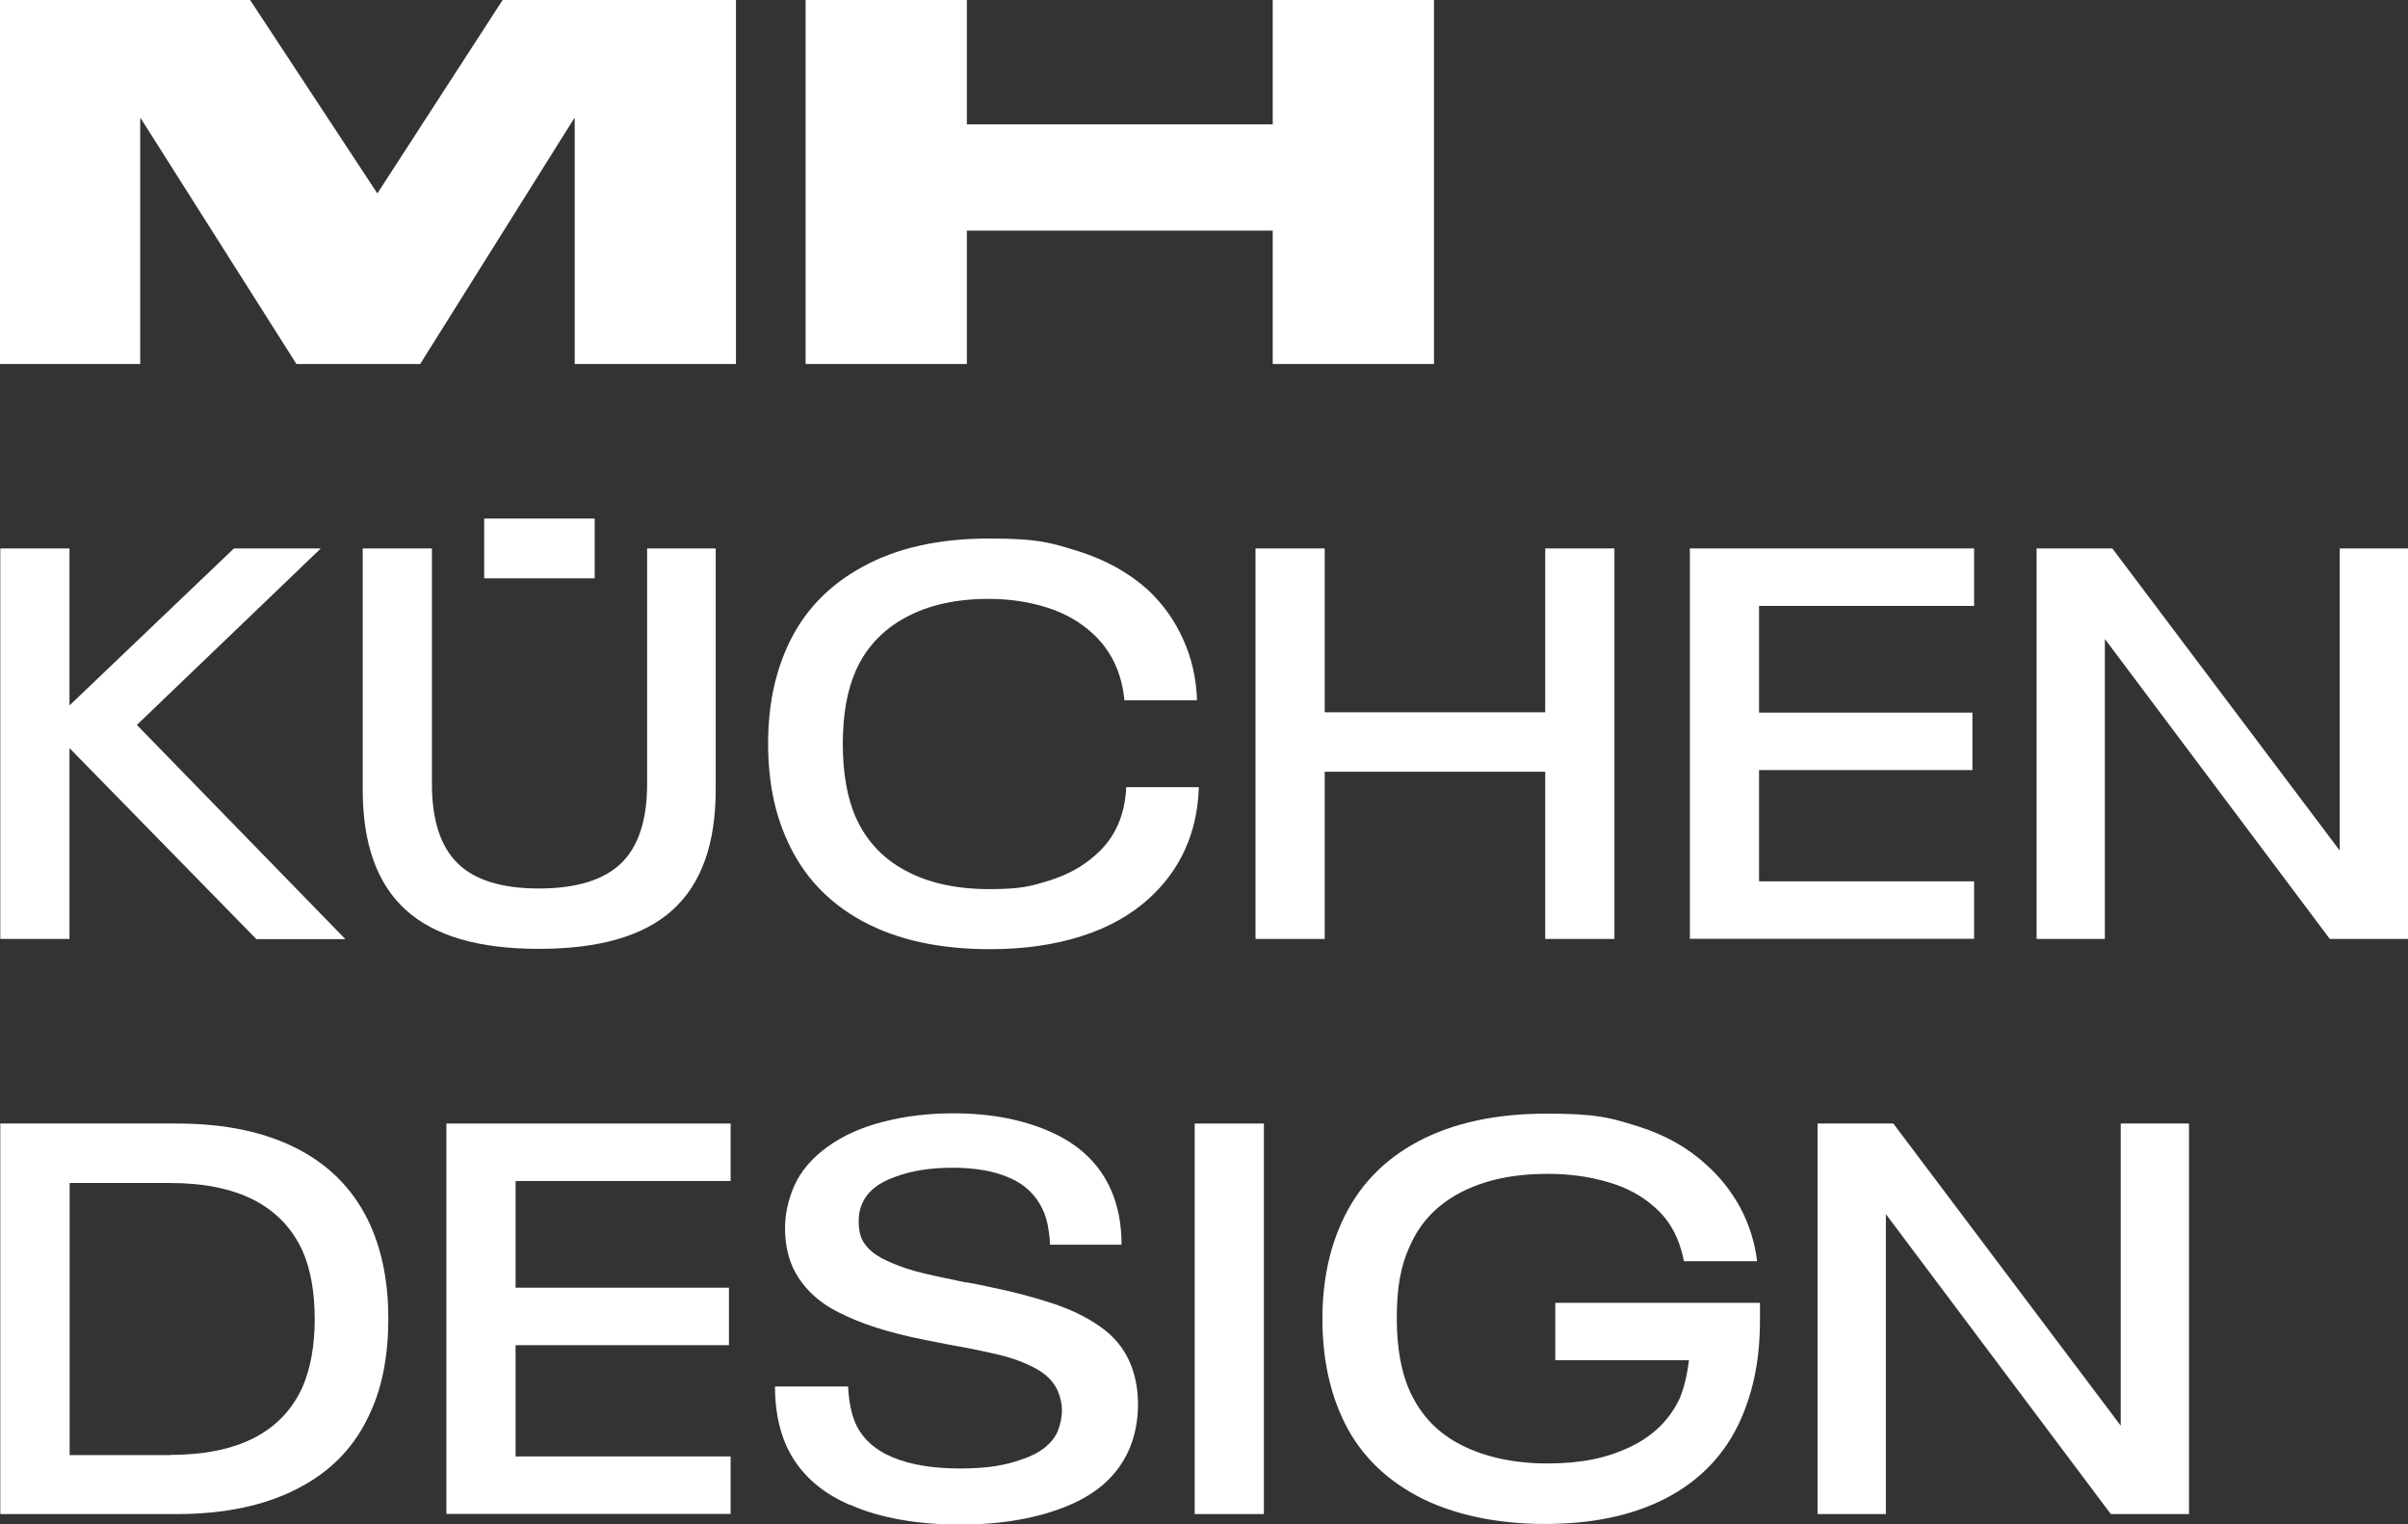
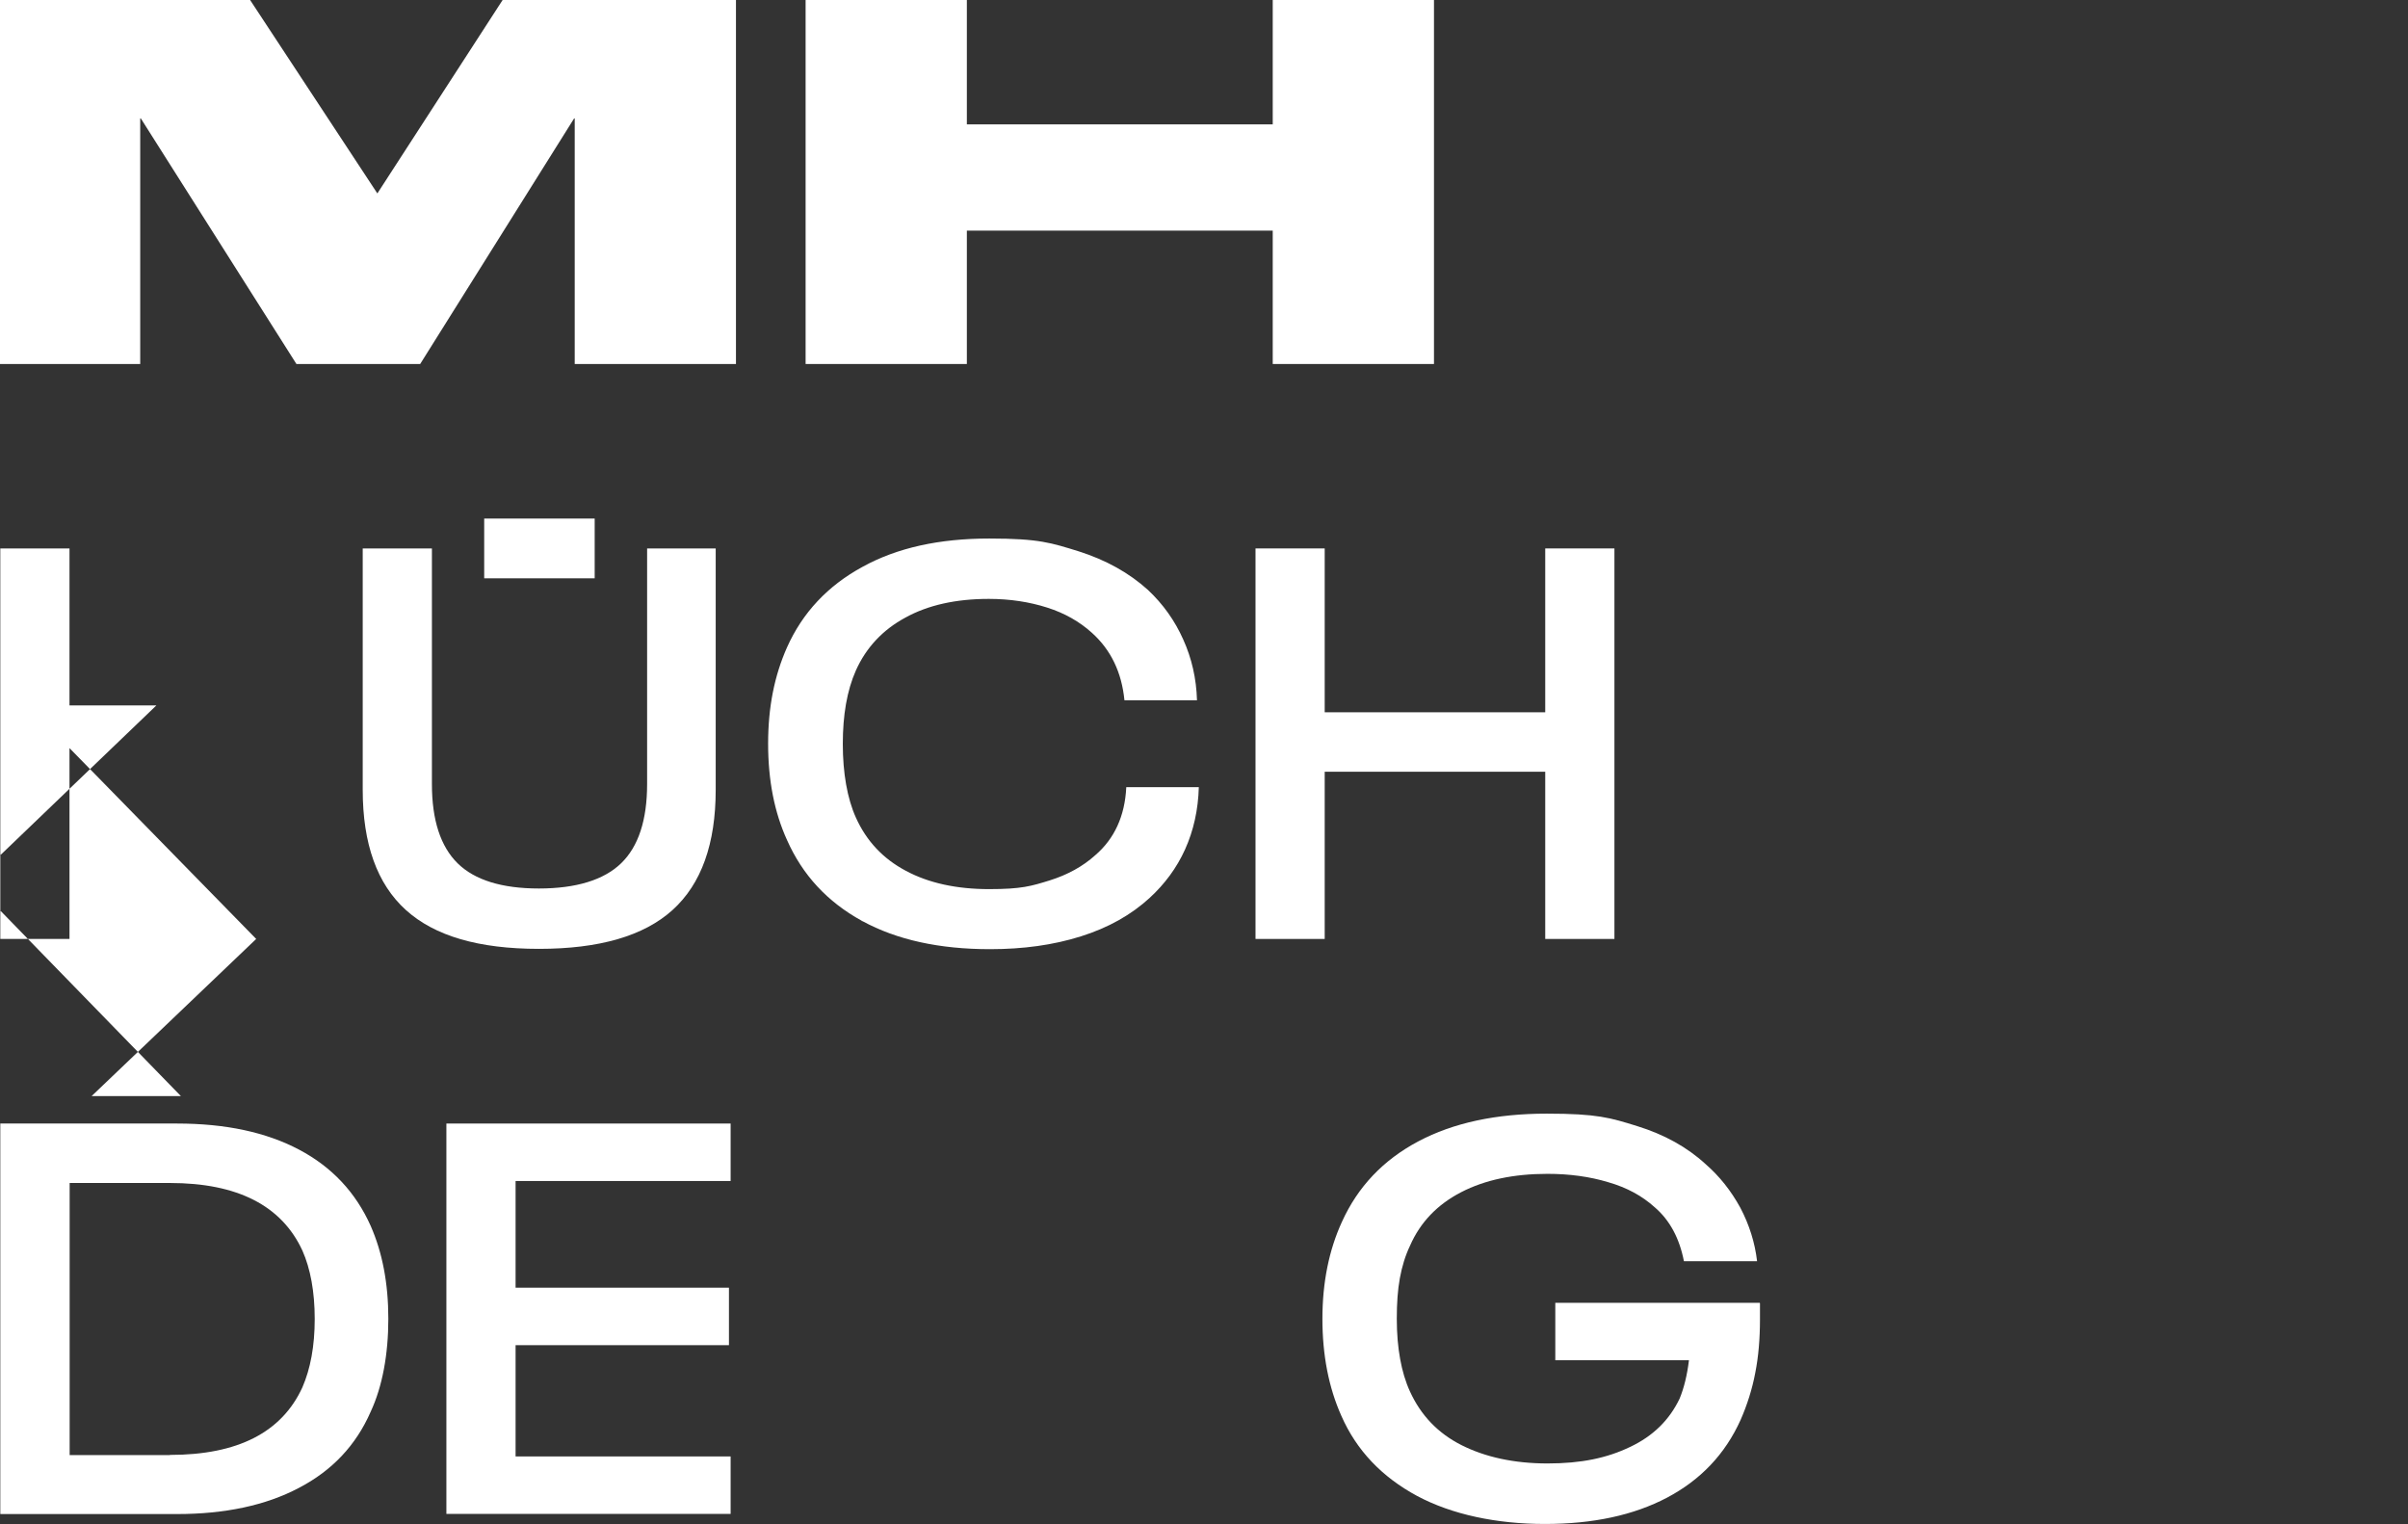
<svg xmlns="http://www.w3.org/2000/svg" id="Ebene_1" data-name="Ebene 1" width="158" height="100" viewBox="0 0 158 100">
  <rect x="0" y="0" width="158" height="100" fill="#333333" stroke="none" />
  <defs>
    <style>
      .cls-1 {
        fill: #fff;
      }
    </style>
  </defs>
-   <path class="cls-1" d="M16.81,61.6l-12.25-12.52v12.52H.02v-25.62h4.54v10.3l10.79-10.3h5.7l-12.07,11.58,13.68,14.05h-5.86,0Z" />
+   <path class="cls-1" d="M16.81,61.6l-12.25-12.52v12.52H.02v-25.62h4.54v10.3h5.7l-12.07,11.58,13.68,14.05h-5.86,0Z" />
  <path class="cls-1" d="M26.63,59.7c-1.89-1.71-2.83-4.34-2.83-7.89v-15.83h4.54v15.46c0,2.37.57,4.1,1.69,5.2s2.91,1.65,5.33,1.65,4.25-.55,5.39-1.65c1.14-1.1,1.71-2.84,1.71-5.2v-15.46h4.5v15.83c0,3.55-.94,6.18-2.83,7.89s-4.82,2.55-8.77,2.55-6.84-.84-8.73-2.55h0Z" />
  <path class="cls-1" d="M56.55,60.41c-2.26-1.24-3.89-3-4.91-5.3-.83-1.82-1.24-3.92-1.24-6.32s.41-4.45,1.24-6.32c1.02-2.28,2.67-4.04,4.95-5.28,2.28-1.26,5.05-1.86,8.33-1.86s4.07.29,5.86.84c1.79.57,3.3,1.41,4.54,2.53,1,.94,1.77,2.02,2.32,3.26.55,1.22.86,2.55.9,3.98h-4.76c-.18-1.82-.88-3.3-2.14-4.43-.81-.73-1.77-1.28-2.93-1.65s-2.44-.57-3.83-.57c-2.16,0-3.99.41-5.46,1.22-1.49.8-2.58,1.96-3.26,3.47-.59,1.33-.86,2.94-.86,4.83s.29,3.57.86,4.83c.69,1.53,1.77,2.69,3.28,3.49,1.49.8,3.32,1.2,5.46,1.2s2.77-.2,3.97-.57c1.18-.37,2.18-.92,2.99-1.65,1.26-1.08,1.95-2.57,2.04-4.47h4.76c-.04,1.49-.35,2.86-.9,4.08-.55,1.22-1.34,2.28-2.32,3.18-1.22,1.12-2.71,1.96-4.52,2.53s-3.79.84-5.96.84c-3.32,0-6.11-.61-8.37-1.84h-.04v-.02Z" />
  <path class="cls-1" d="M82.38,35.98h4.54v10.75h14.47v-10.75h4.54v25.62h-4.54v-10.97h-14.47v10.97h-4.54v-25.62h0Z" />
-   <path class="cls-1" d="M110.88,35.98h18.65v3.77h-14.11v7h14v3.77h-14v7.3h14.11v3.77h-18.65v-25.62h0v.02Z" />
-   <path class="cls-1" d="M133.63,35.98h4.97l14.92,19.82v-19.82h4.48v25.62h-5.13l-14.76-19.68v19.68h-4.48v-25.62h0Z" />
  <path class="cls-1" d="M.02,0h16.39l8.35,12.69L32.98,0h15.31v23.88h-10.58V7.77h-.04l-10.1,16.11h-8.12L9.24,7.77h-.04v16.11H0V0h.02Z" />
  <path class="cls-1" d="M52.86,0h10.58v8.16h20.07V0h10.58v23.88h-10.58v-8.75h-20.07v8.75h-10.58V0Z" />
  <path class="cls-1" d="M.02,73.71h11.6c3.18,0,5.84.57,8,1.71s3.72,2.81,4.7,5c.77,1.75,1.16,3.77,1.16,6.1s-.39,4.45-1.16,6.1c-.96,2.2-2.54,3.87-4.72,5-2.16,1.14-4.84,1.71-7.98,1.71H.02v-25.62ZM11.15,95.45c4.44,0,7.33-1.47,8.69-4.43.53-1.22.81-2.71.81-4.49s-.28-3.3-.81-4.49c-1.36-2.94-4.25-4.43-8.69-4.43h-6.58v17.85h6.58Z" />
  <path class="cls-1" d="M29.29,73.71h18.65v3.77h-14.11v7h14v3.77h-14v7.3h14.11v3.77h-18.65v-25.62h0v.02Z" />
-   <path class="cls-1" d="M55.67,98.69c-1.95-.86-3.32-2.16-4.09-3.88-.49-1.12-.73-2.39-.73-3.85h4.8c.04.94.2,1.75.47,2.39.45,1.02,1.28,1.77,2.46,2.26s2.65.73,4.42.73,2.95-.2,4.09-.61c1.16-.39,1.93-1,2.3-1.8.2-.51.29-.98.29-1.41s-.1-.86-.29-1.31c-.28-.59-.75-1.06-1.43-1.43-.69-.37-1.47-.67-2.34-.88s-2-.45-3.38-.69l-1.67-.33c-2.26-.45-4.09-1.04-5.52-1.77-1.43-.71-2.44-1.71-3.03-2.96-.33-.75-.51-1.59-.51-2.55s.2-1.86.59-2.77c.45-1.02,1.2-1.88,2.22-2.61,1.02-.73,2.24-1.28,3.66-1.63,1.42-.37,2.95-.55,4.56-.55,2.52,0,4.7.43,6.53,1.28,1.83.84,3.11,2.1,3.83,3.75.45,1.02.69,2.22.69,3.59h-4.7c0-.49-.08-.9-.14-1.28-.08-.37-.18-.71-.33-1.02-.43-.94-1.16-1.65-2.16-2.08-1-.45-2.26-.67-3.75-.67s-2.73.2-3.81.61c-1.1.39-1.81.98-2.14,1.77-.14.31-.22.69-.22,1.12s.06.8.18,1.12c.24.53.69.96,1.32,1.31.63.33,1.36.61,2.16.84.81.22,1.89.45,3.26.73.33.04.85.14,1.53.29,1.65.33,3.07.71,4.25,1.1s2.22.88,3.11,1.51c.9.61,1.55,1.39,1.97,2.33.35.8.55,1.73.55,2.79s-.2,2.12-.61,3.02c-.73,1.63-2.06,2.84-4.03,3.65s-4.32,1.22-7.06,1.22-5.27-.43-7.21-1.31h-.06Z" />
-   <path class="cls-1" d="M78.39,73.71h4.54v25.62h-4.54v-25.62Z" />
  <path class="cls-1" d="M115.48,85.5v1.06c0,1.28-.1,2.45-.31,3.51-.2,1.06-.53,2.1-.96,3.08-1.02,2.26-2.63,3.94-4.82,5.1-2.2,1.16-4.87,1.73-8.02,1.73s-6.09-.61-8.39-1.84c-2.3-1.24-3.97-2.98-4.97-5.26-.83-1.86-1.24-3.98-1.24-6.36s.43-4.51,1.28-6.36c1.04-2.3,2.71-4.06,5.01-5.28s5.11-1.82,8.43-1.82,4.17.27,5.94.82,3.26,1.37,4.48,2.49c.92.8,1.67,1.75,2.28,2.86.59,1.12.96,2.3,1.1,3.51h-4.8c-.29-1.49-.92-2.69-1.93-3.55-.81-.73-1.81-1.28-3.03-1.63-1.22-.37-2.56-.55-3.99-.55-2.2,0-4.09.39-5.66,1.2s-2.69,1.98-3.36,3.51c-.31.65-.53,1.37-.67,2.14-.14.77-.2,1.65-.2,2.65s.08,1.88.22,2.65.35,1.49.65,2.14c.71,1.55,1.83,2.73,3.38,3.51s3.44,1.2,5.64,1.2,3.89-.35,5.41-1.08c1.51-.71,2.59-1.77,3.26-3.18.29-.71.49-1.53.61-2.51h-8.77v-3.77h13.46-.04v.02Z" />
-   <path class="cls-1" d="M119.26,73.71h4.97l14.92,19.82v-19.82h4.48v25.62h-5.13l-14.76-19.68v19.68h-4.48v-25.62h0Z" />
  <rect class="cls-1" x="31.77" y="34.02" width="7.25" height="3.92" />
</svg>